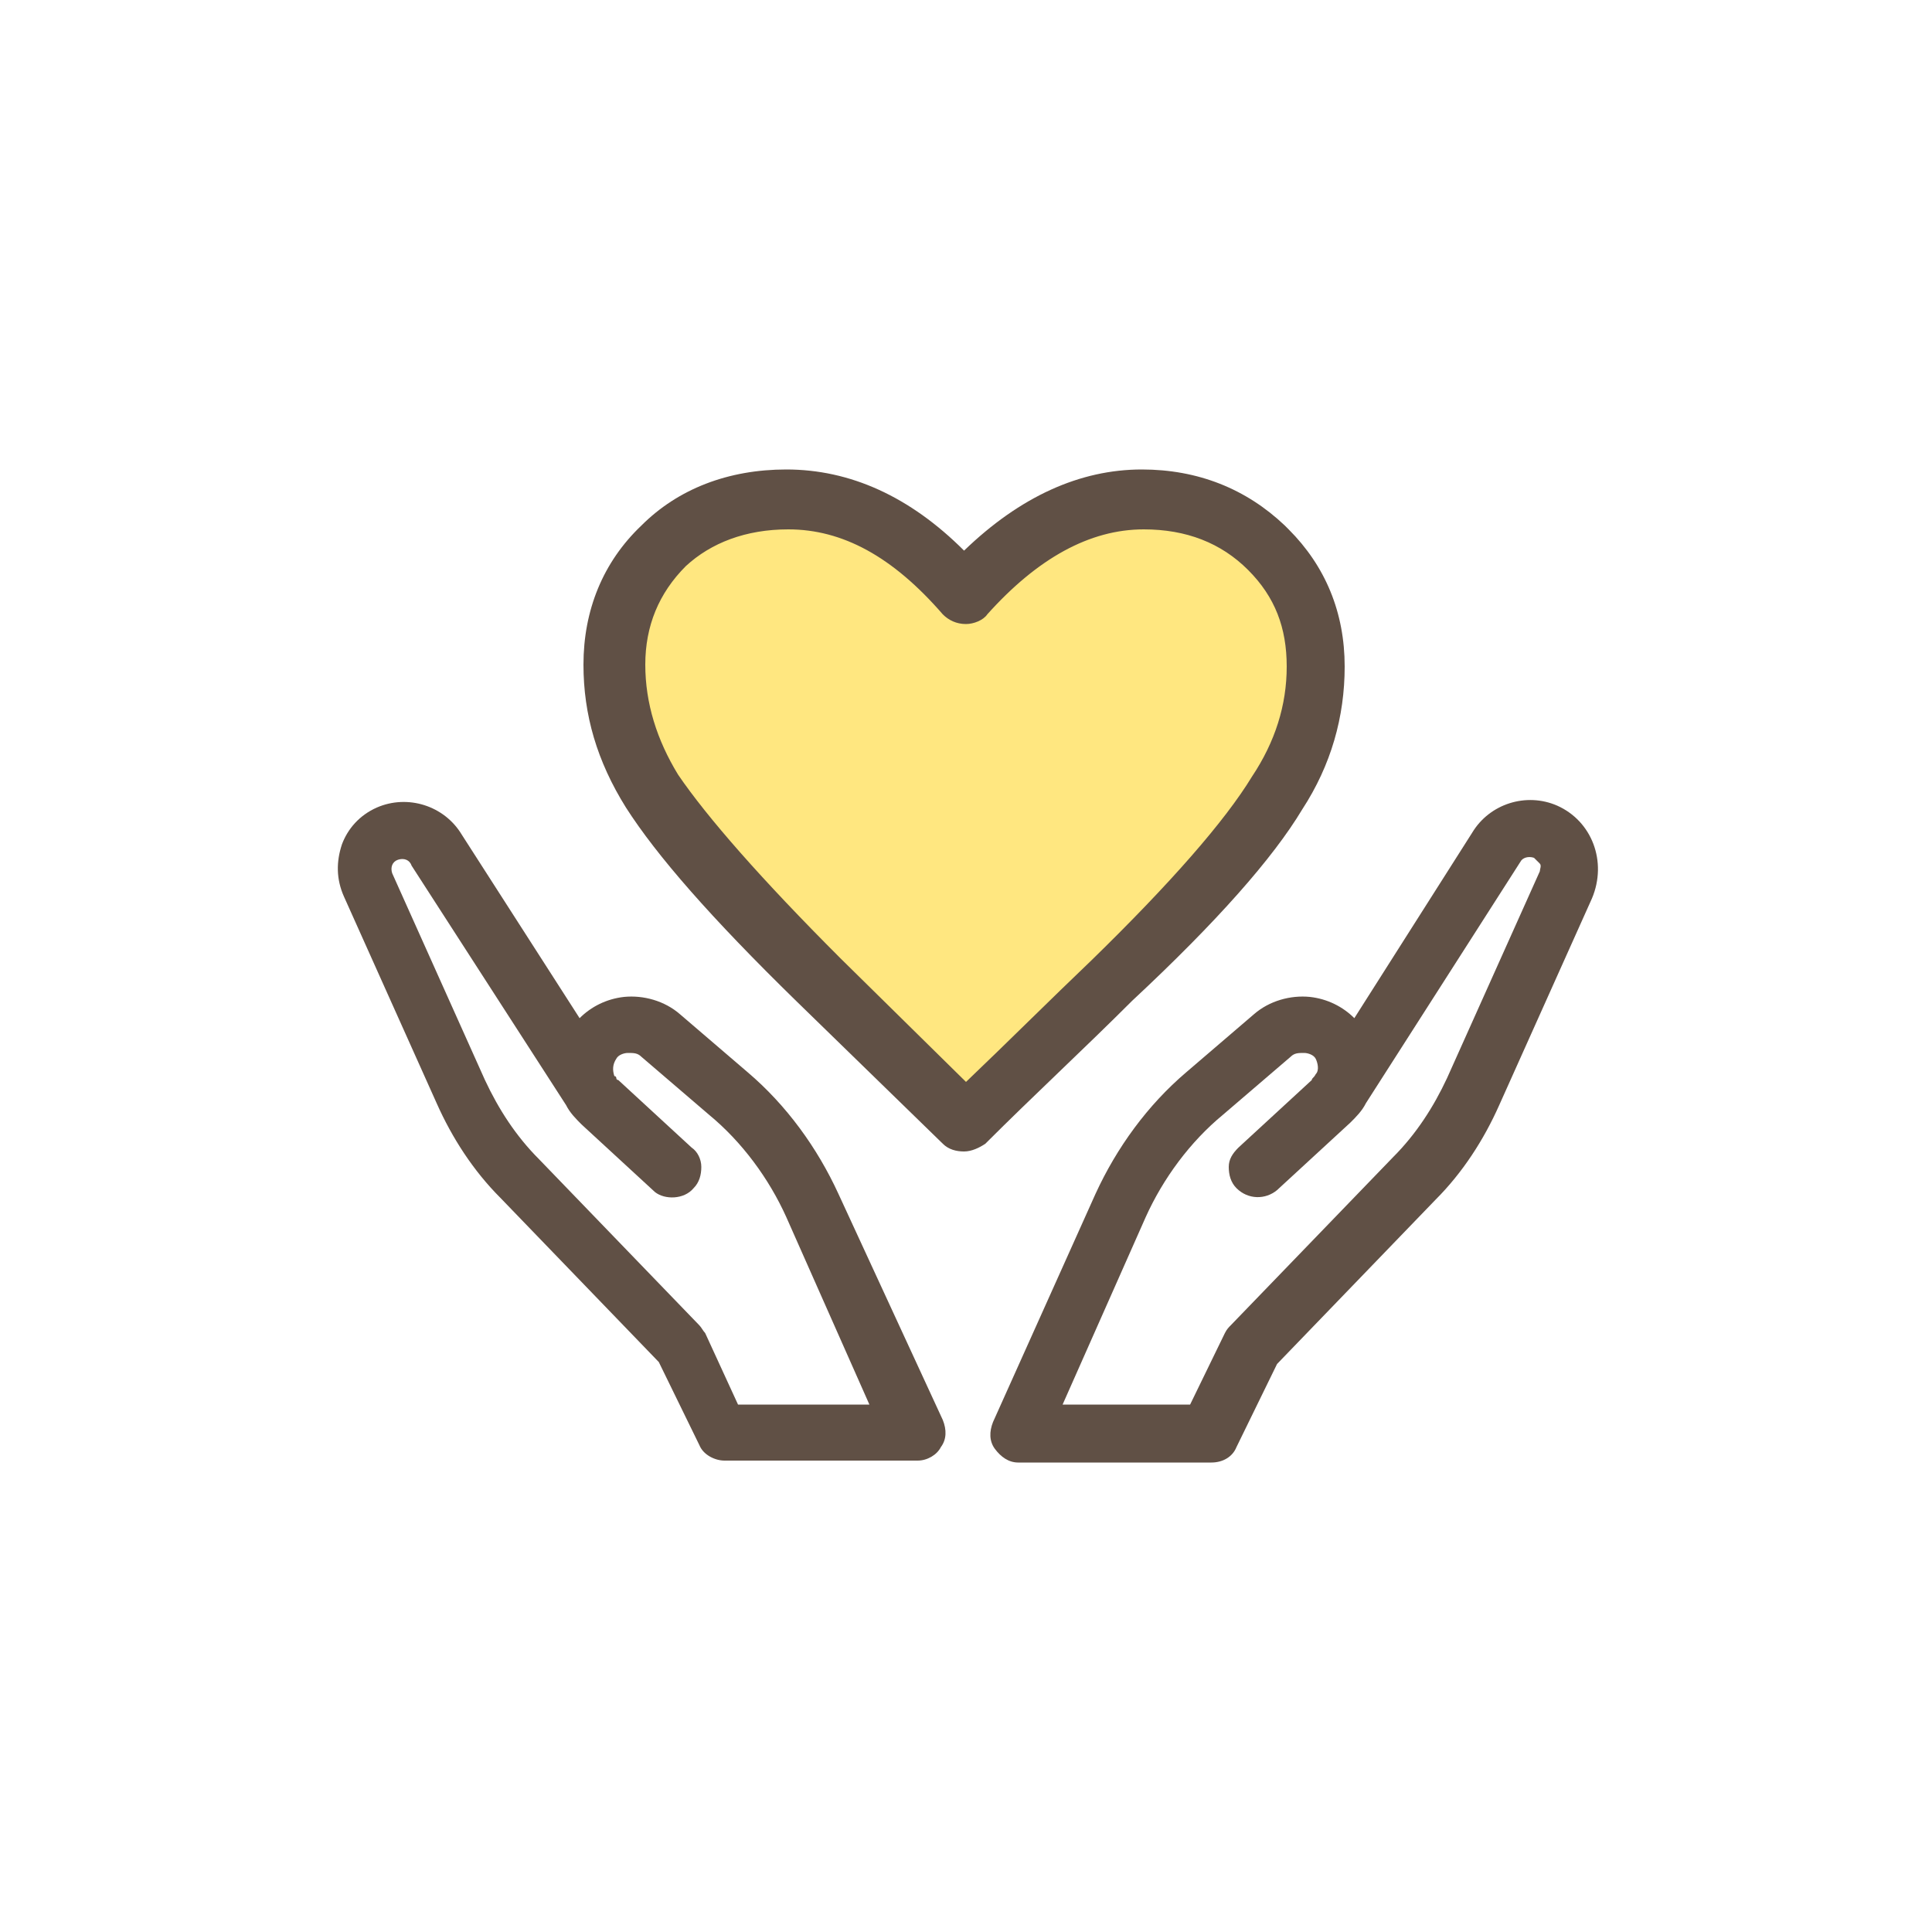
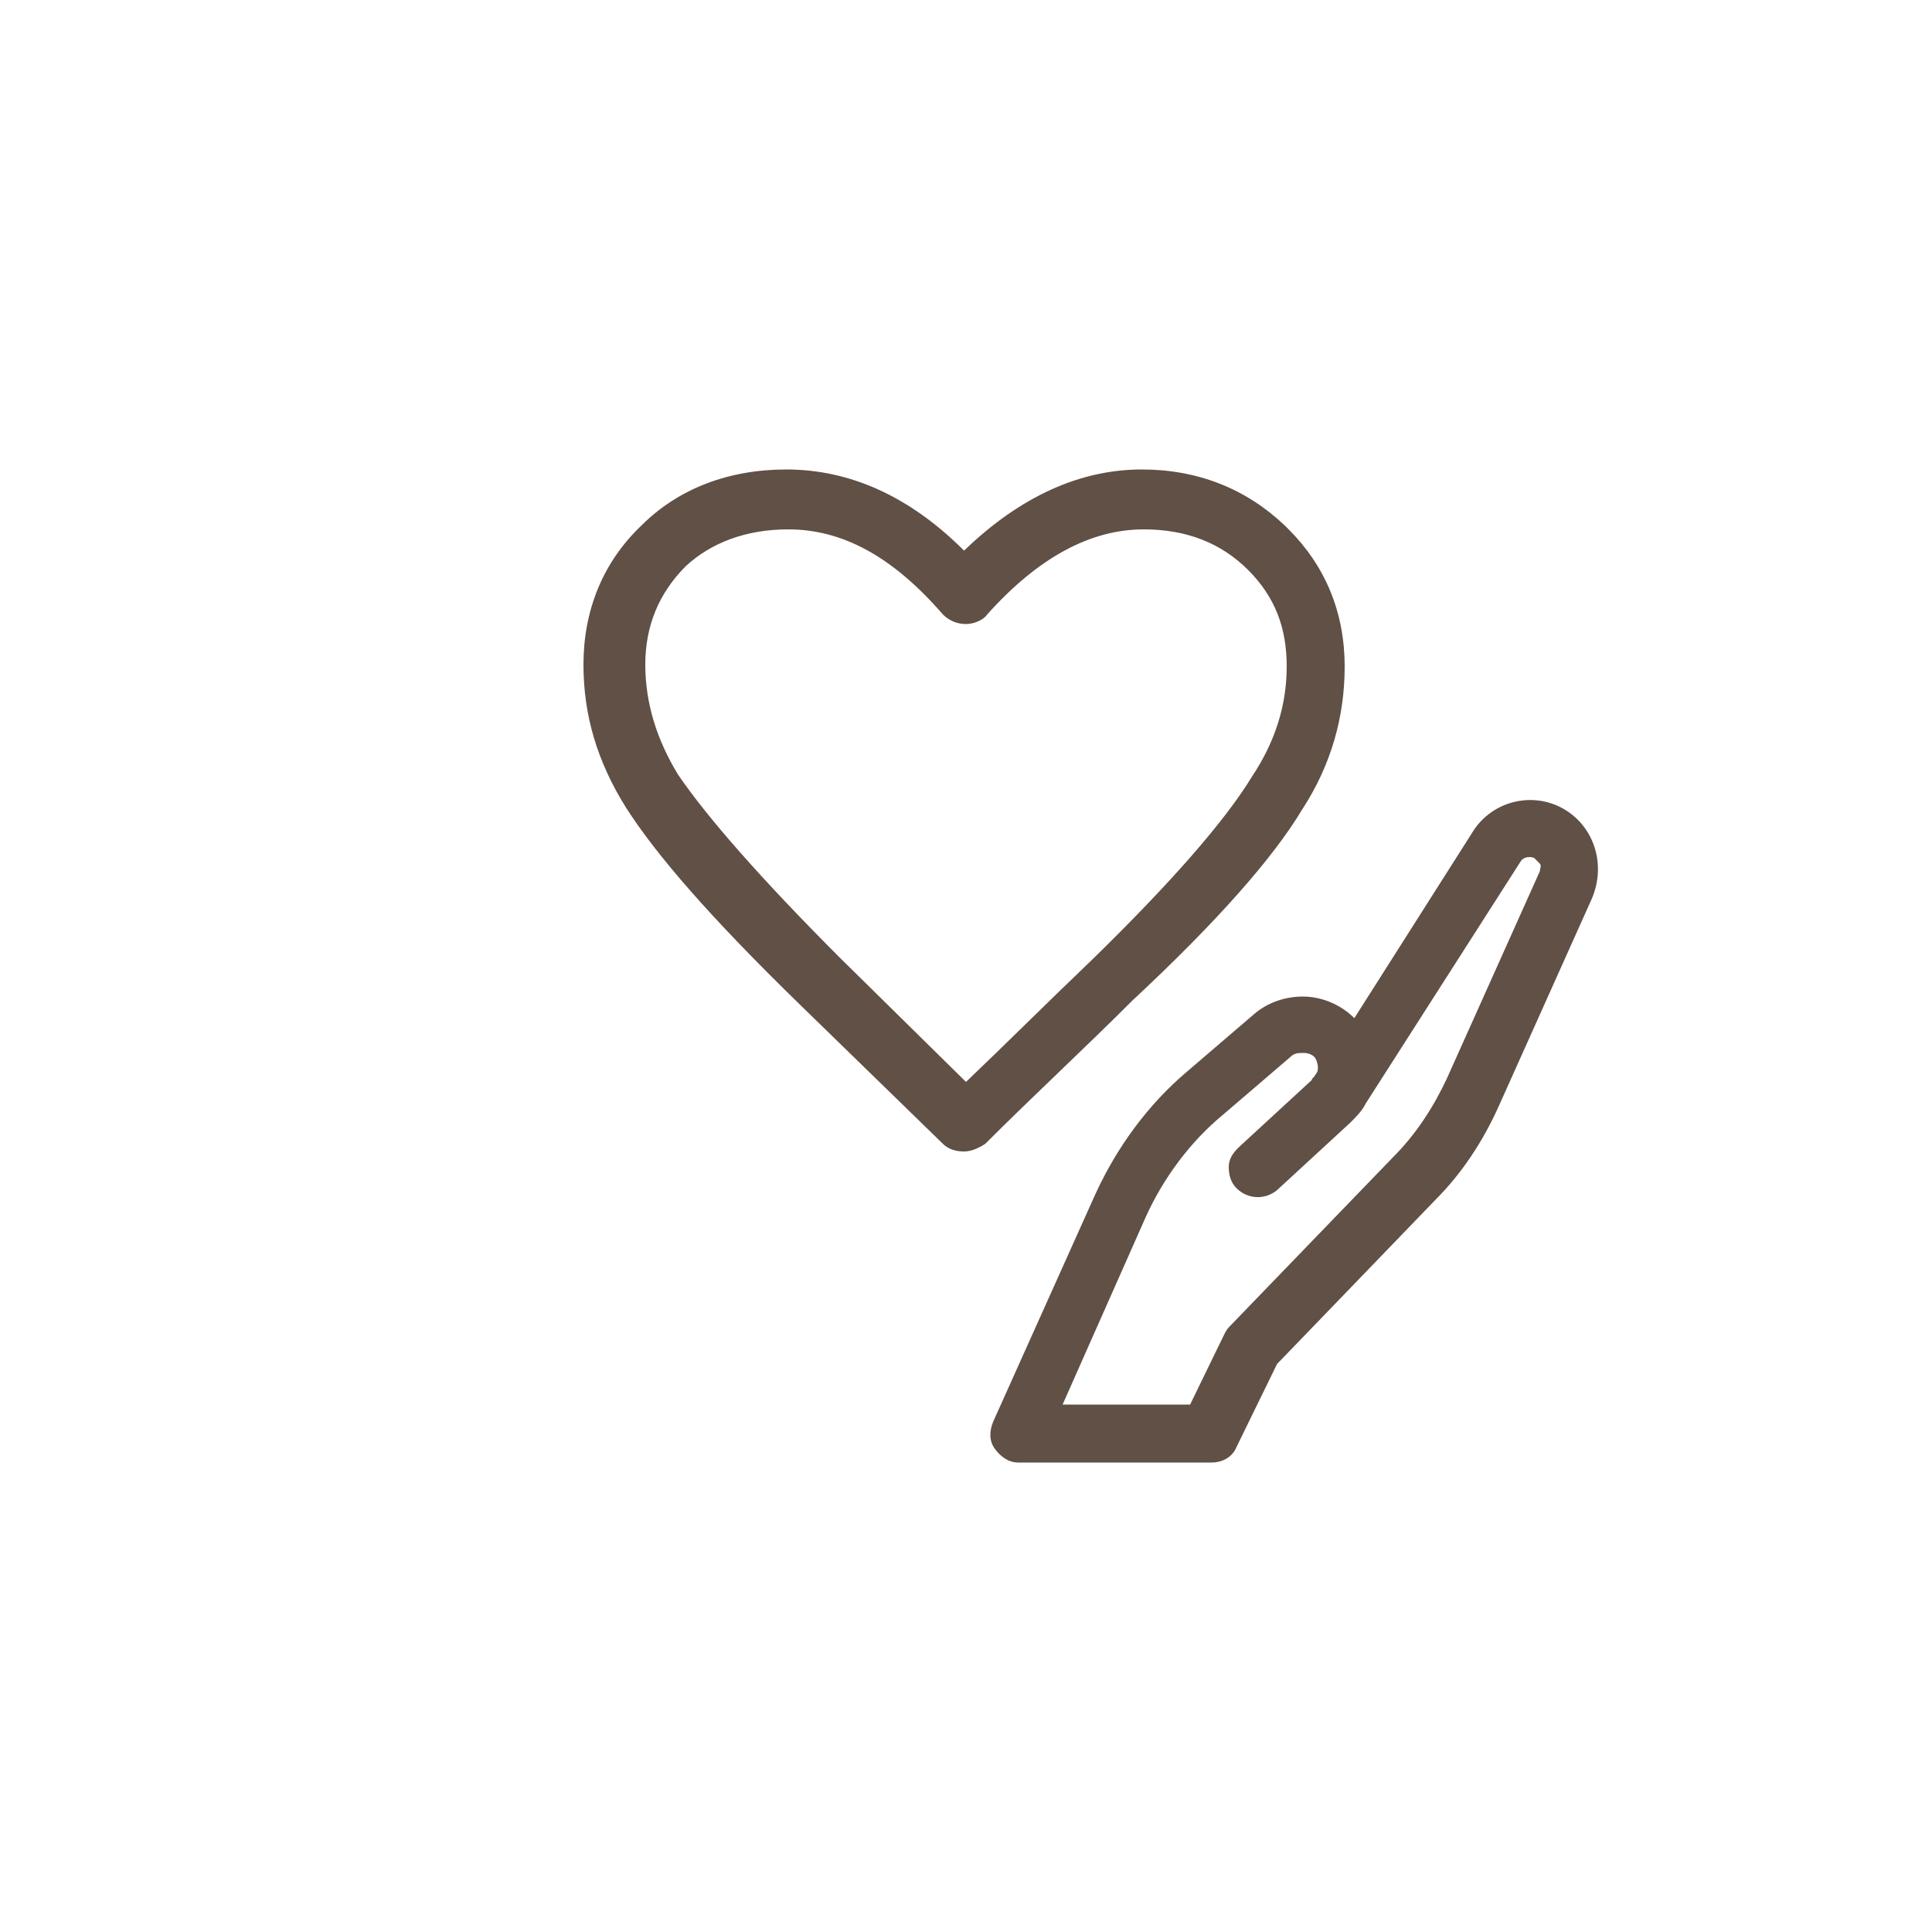
<svg xmlns="http://www.w3.org/2000/svg" version="1.1" id="レイヤー_1" x="0px" y="0px" viewBox="0 0 100 100" style="enable-background:new 0 0 100 100;" xml:space="preserve">
  <style type="text/css">
	.st0{fill:#FFE780;}
	.st1{fill:#605045;}
</style>
-   <path class="st0" d="M50,58l-7.1-7c-4.4-4.3-7.4-7.7-8.9-10.1c-1.3-2-1.9-4.1-1.9-6.2c0-2.2,0.7-4.1,2.3-5.6  c1.5-1.5,3.5-2.3,5.9-2.3c3.1,0,5.9,1.5,8.7,4.7c0.2,0.3,0.6,0.5,1,0.5s0.7-0.2,1-0.4c2.8-3.1,5.8-4.7,8.8-4.7  c2.4,0,4.4,0.7,5.9,2.3c1.5,1.5,2.2,3.3,2.2,5.5S67.3,39,66,41c-1.5,2.4-4.5,5.8-8.9,10.1C54.8,53.4,52.4,55.7,50,58z" />
  <g>
    <path class="st1" d="M80.6,41.7c-1.6-0.7-3.5-0.1-4.4,1.4l-6.1,9.6c-0.6-0.6-1.4-1-2.3-1.1c-1-0.1-2.1,0.2-2.9,0.9l-3.5,3   c-2,1.7-3.6,3.9-4.7,6.3l-5.3,11.8c-0.2,0.5-0.2,1,0.1,1.4s0.7,0.7,1.2,0.7h10c0.6,0,1.1-0.3,1.3-0.8l2.1-4.3l8.2-8.5   c1.4-1.4,2.5-3.1,3.3-4.9l4.8-10.7C83.2,44.6,82.4,42.5,80.6,41.7z M68.1,55.6L68.1,55.6c-0.1,0.2-0.2,0.2-0.2,0.3l-3.8,3.5   c-0.3,0.3-0.5,0.6-0.5,1s0.1,0.8,0.4,1.1c0.6,0.6,1.5,0.6,2.1,0.1l3.8-3.5c0.3-0.3,0.6-0.6,0.8-1l8-12.5c0.1-0.2,0.4-0.3,0.7-0.2   c0.1,0.1,0.2,0.2,0.3,0.3c0.1,0.1,0,0.3,0,0.4l-4.8,10.7c-0.7,1.5-1.6,2.9-2.8,4.1l-8.4,8.7c-0.1,0.1-0.2,0.2-0.3,0.4l-1.8,3.7H55   l4.3-9.7c0.9-2,2.3-3.9,4-5.3l3.5-3c0.2-0.2,0.4-0.2,0.7-0.2c0.2,0,0.5,0.1,0.6,0.3C68.2,55,68.3,55.4,68.1,55.6z" />
-     <path class="st1" d="M43.4,61.8c-1.1-2.4-2.7-4.6-4.7-6.3l-3.5-3c-0.8-0.7-1.9-1-2.9-0.9c-0.9,0.1-1.7,0.5-2.3,1.1l-6.1-9.5   c-0.9-1.5-2.8-2.1-4.4-1.4c-0.9,0.4-1.5,1.1-1.8,1.9c-0.3,0.9-0.3,1.8,0.1,2.7l4.8,10.7c0.8,1.8,1.9,3.5,3.3,4.9l8.2,8.5l2.1,4.3   c0.2,0.5,0.8,0.8,1.3,0.8h10c0.5,0,1-0.3,1.2-0.7c0.3-0.4,0.3-0.9,0.1-1.4L43.4,61.8z M35.9,61.5c0.3-0.3,0.4-0.7,0.4-1.1   c0-0.4-0.2-0.8-0.5-1L32,55.9c-0.1,0-0.1-0.1-0.1-0.1s0-0.1-0.1-0.1c-0.1-0.3-0.1-0.6,0.1-0.9c0.1-0.2,0.4-0.3,0.6-0.3   c0.3,0,0.5,0,0.7,0.2l3.5,3c1.7,1.4,3.1,3.3,4,5.3l4.3,9.7h-6.8L36.5,69c-0.1-0.1-0.2-0.3-0.3-0.4L27.9,60   c-1.2-1.2-2.1-2.6-2.8-4.1l-4.8-10.7c-0.1-0.3,0-0.6,0.3-0.7c0.3-0.1,0.6,0,0.7,0.3l8,12.4c0.2,0.4,0.5,0.7,0.8,1l3.8,3.5   C34.4,62.1,35.4,62.1,35.9,61.5z" />
    <path class="st1" d="M67.4,41.9c1.5-2.3,2.2-4.8,2.2-7.4c0-2.8-1-5.2-2.9-7.1l-0.2-0.2c-2-1.9-4.5-2.9-7.4-2.9   c-3.2,0-6.3,1.4-9.2,4.2c-2.8-2.8-5.9-4.2-9.2-4.2c-3,0-5.6,1-7.5,2.9c-2,1.9-3,4.4-3,7.2c0,2.6,0.7,5,2.2,7.4   c1.6,2.5,4.4,5.7,8.8,10l7.6,7.4c0.3,0.3,0.7,0.4,1.1,0.4c0.4,0,0.8-0.2,1.1-0.4c2.5-2.5,5.1-4.9,7.6-7.4   C63,47.7,65.9,44.4,67.4,41.9z M40.8,27.4c2.8,0,5.4,1.4,8,4.4c0.3,0.3,0.7,0.5,1.2,0.5c0.4,0,0.9-0.2,1.1-0.5   c2.6-2.9,5.3-4.4,8.1-4.4c2.2,0,4,0.7,5.4,2.1s2,3,2,5s-0.6,3.9-1.8,5.7c-1.4,2.3-4.2,5.5-8.3,9.5c-2.2,2.1-4.3,4.2-6.5,6.3   l-6.5-6.4c-4.1-4.1-6.9-7.3-8.4-9.5c-1.1-1.8-1.7-3.7-1.7-5.7s0.7-3.7,2.1-5.1C36.8,28.1,38.6,27.4,40.8,27.4z" />
  </g>
</svg>